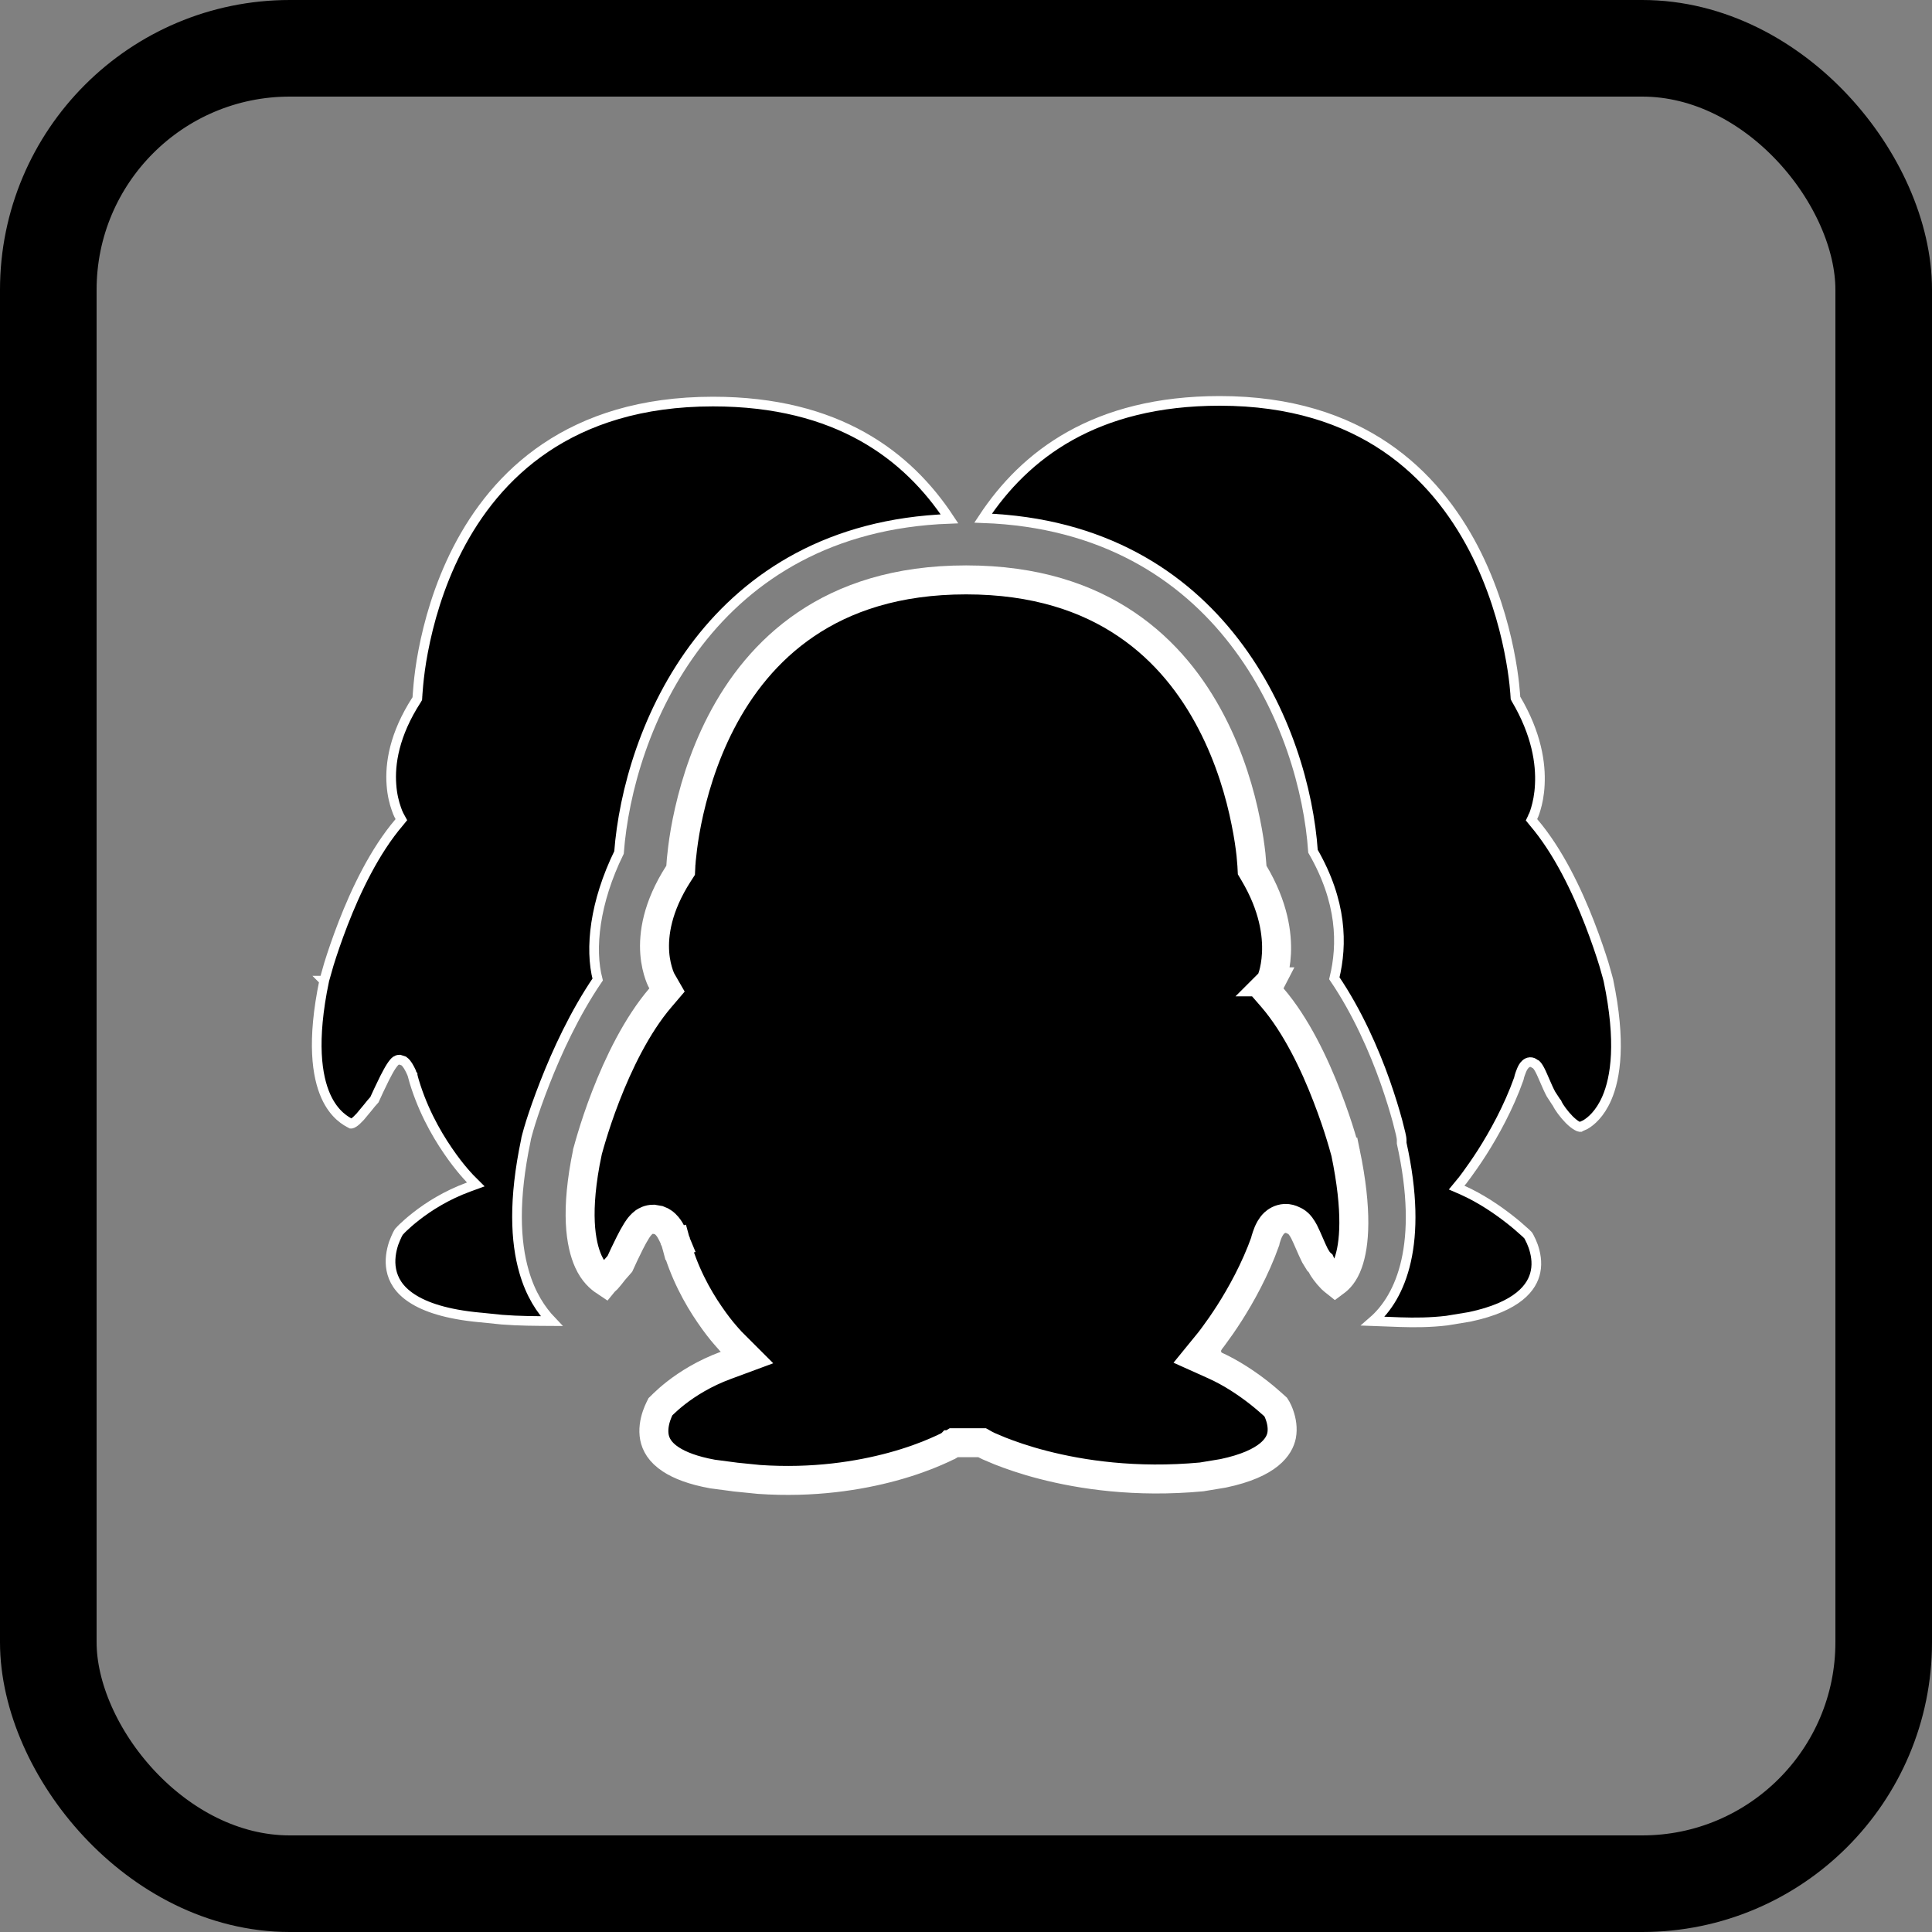
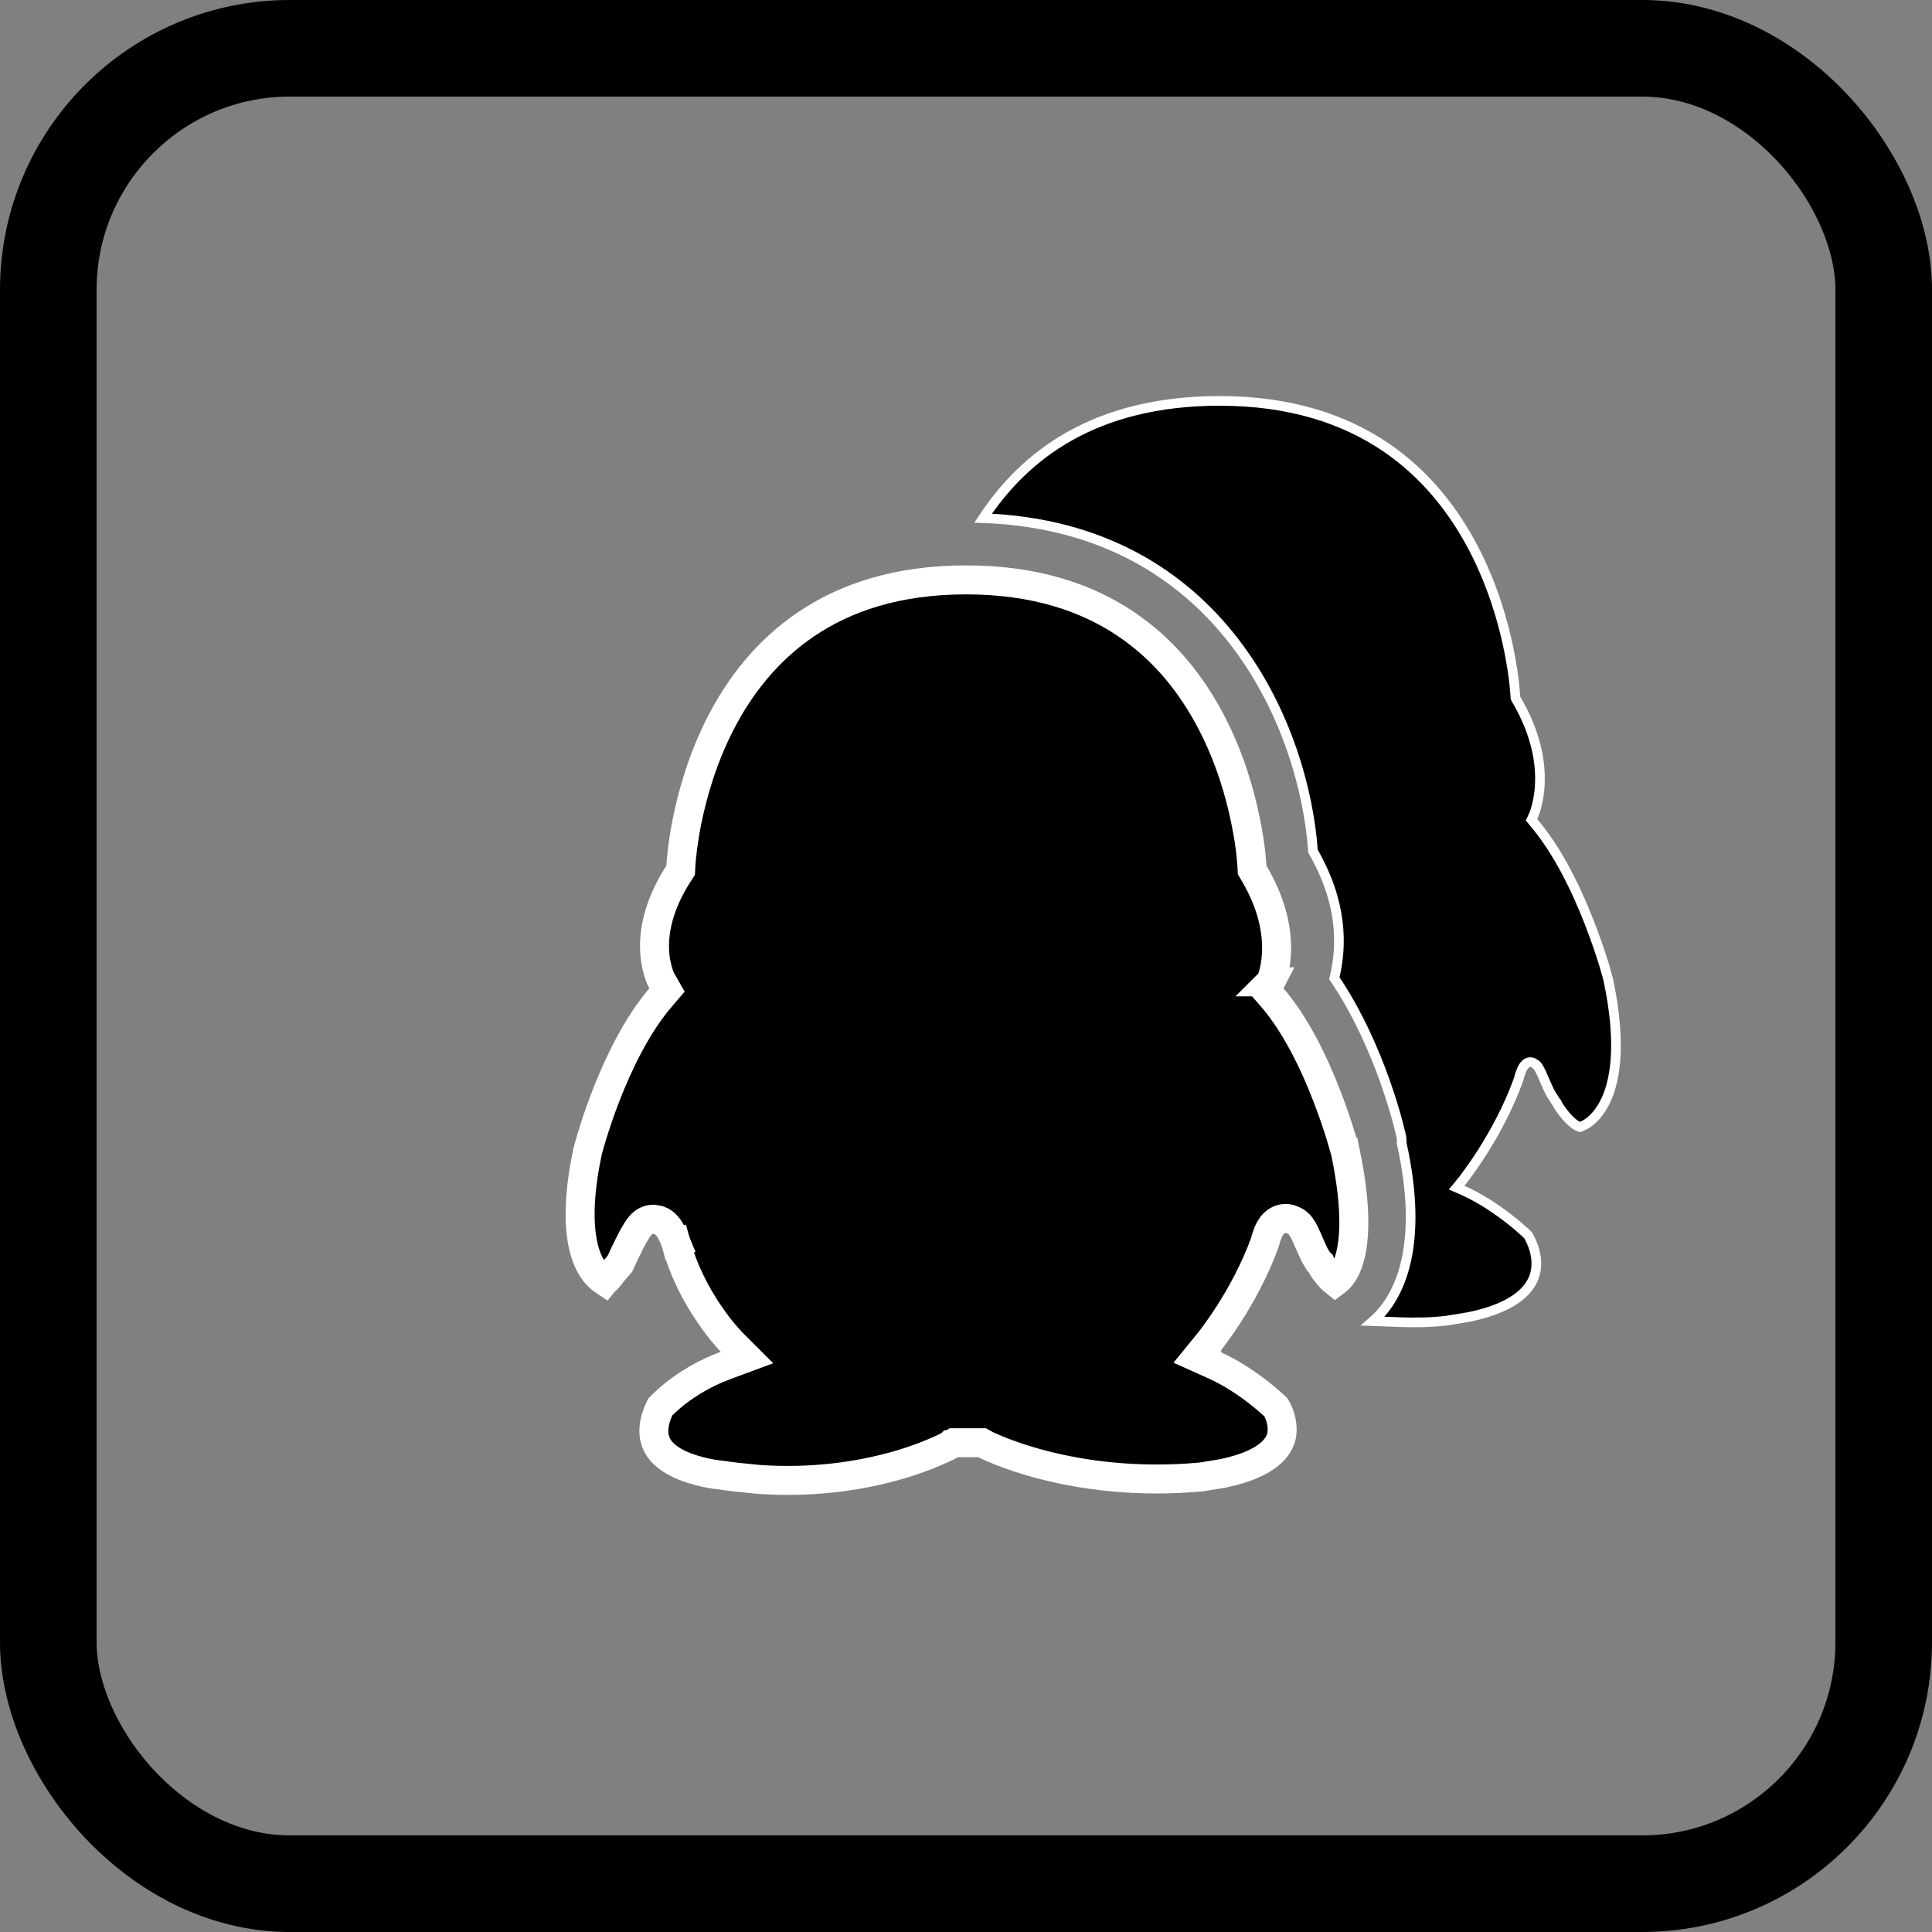
<svg xmlns="http://www.w3.org/2000/svg" width="20" height="20" viewBox="0 0 20 20" fill="none">
  <rect x="0" y="0" width="20" height="20" fill="#808080" stroke="none" />
  <g id="QQç¾¤">
    <rect id="Rectangle 346241524" x="0.5" y="0.5" width="19" height="19" rx="2.5" stroke="black" />
    <g id="Frame">
      <path id="Vector" d="M10.001 6.003C10.718 6.003 11.256 6.189 11.66 6.463C12.066 6.737 12.346 7.104 12.54 7.477C12.734 7.849 12.84 8.224 12.896 8.506C12.925 8.647 12.941 8.764 12.95 8.845L12.96 8.962V8.968L12.962 9.006L12.981 9.038C13.187 9.385 13.223 9.673 13.214 9.869C13.209 9.968 13.193 10.045 13.178 10.096C13.17 10.121 13.163 10.14 13.158 10.151C13.156 10.157 13.154 10.161 13.153 10.163L13.152 10.164H13.153L13.107 10.253L13.173 10.329C13.418 10.615 13.607 11.012 13.736 11.347C13.8 11.512 13.849 11.659 13.881 11.765C13.897 11.817 13.909 11.86 13.917 11.889C13.921 11.903 13.924 11.914 13.926 11.921C13.926 11.923 13.926 11.925 13.927 11.926H13.928C14.057 12.547 14.021 12.89 13.956 13.073C13.914 13.192 13.857 13.243 13.822 13.269C13.812 13.261 13.799 13.252 13.786 13.239C13.735 13.188 13.692 13.125 13.681 13.102L13.67 13.077L13.65 13.059L13.612 12.997C13.594 12.961 13.575 12.918 13.556 12.874C13.538 12.833 13.518 12.786 13.5 12.751C13.491 12.734 13.479 12.713 13.464 12.693C13.457 12.684 13.445 12.669 13.428 12.656C13.419 12.65 13.406 12.64 13.388 12.633C13.364 12.621 13.336 12.612 13.303 12.613C13.248 12.616 13.211 12.643 13.191 12.661C13.156 12.694 13.136 12.738 13.127 12.759C13.116 12.785 13.108 12.812 13.102 12.831C13.101 12.838 13.099 12.845 13.098 12.85C12.994 13.141 12.848 13.404 12.726 13.595C12.665 13.69 12.611 13.767 12.572 13.819C12.553 13.845 12.538 13.866 12.527 13.879C12.522 13.886 12.518 13.89 12.516 13.894C12.514 13.895 12.513 13.897 12.513 13.898H12.512L12.388 14.05L12.566 14.13C12.748 14.211 12.913 14.324 13.033 14.418C13.093 14.465 13.14 14.507 13.173 14.536C13.189 14.55 13.201 14.562 13.209 14.569C13.211 14.572 13.213 14.575 13.215 14.579C13.224 14.596 13.236 14.62 13.246 14.65C13.268 14.712 13.281 14.788 13.267 14.861C13.245 14.968 13.142 15.151 12.662 15.252L12.438 15.289C11.755 15.352 11.192 15.266 10.801 15.165C10.605 15.115 10.453 15.06 10.351 15.02C10.3 14.999 10.261 14.982 10.235 14.971C10.223 14.965 10.213 14.96 10.207 14.957L10.199 14.953L10.167 14.935H9.873L9.838 14.956H9.837C9.836 14.957 9.833 14.958 9.83 14.96C9.824 14.963 9.815 14.968 9.803 14.975C9.777 14.988 9.738 15.006 9.687 15.028C9.584 15.073 9.431 15.131 9.236 15.184C8.895 15.276 8.423 15.354 7.857 15.315L7.609 15.29L7.604 15.289L7.376 15.259C7.172 15.222 7.035 15.167 6.945 15.108C6.831 15.034 6.789 14.951 6.775 14.88C6.76 14.803 6.774 14.722 6.797 14.655C6.808 14.623 6.82 14.596 6.829 14.578C6.832 14.572 6.835 14.566 6.837 14.562C6.844 14.555 6.855 14.546 6.868 14.532C6.897 14.504 6.942 14.463 7 14.418C7.117 14.327 7.291 14.216 7.514 14.134L7.733 14.053L7.564 13.884C7.562 13.881 7.558 13.877 7.553 13.871C7.542 13.859 7.525 13.841 7.505 13.817C7.464 13.77 7.408 13.699 7.346 13.608C7.221 13.427 7.078 13.169 6.995 12.861L6.851 12.899L6.996 12.86L6.991 12.848V12.847L6.99 12.845C6.99 12.843 6.989 12.842 6.988 12.84C6.987 12.835 6.984 12.829 6.98 12.821C6.974 12.807 6.965 12.787 6.954 12.766C6.944 12.746 6.929 12.719 6.908 12.694C6.898 12.682 6.883 12.666 6.862 12.652C6.852 12.645 6.838 12.637 6.821 12.631L6.763 12.621C6.715 12.621 6.682 12.642 6.668 12.651C6.652 12.663 6.64 12.675 6.632 12.684C6.616 12.701 6.602 12.722 6.591 12.739C6.568 12.776 6.542 12.822 6.52 12.867C6.48 12.946 6.439 13.034 6.417 13.083C6.396 13.107 6.374 13.132 6.355 13.154C6.328 13.188 6.305 13.219 6.281 13.245C6.274 13.253 6.265 13.258 6.26 13.264C6.212 13.232 6.144 13.176 6.091 13.059C6.01 12.879 5.952 12.543 6.081 11.926L6.08 11.925C6.08 11.924 6.082 11.922 6.082 11.921C6.084 11.914 6.087 11.903 6.091 11.889C6.099 11.86 6.111 11.817 6.127 11.765C6.159 11.659 6.207 11.512 6.271 11.347C6.401 11.012 6.591 10.615 6.836 10.329L6.905 10.248L6.852 10.156L6.851 10.155C6.849 10.153 6.847 10.149 6.845 10.144C6.839 10.132 6.832 10.114 6.823 10.089C6.806 10.039 6.785 9.963 6.778 9.866C6.764 9.674 6.801 9.389 7.024 9.043L7.046 9.009L7.048 8.968V8.961C7.048 8.956 7.049 8.948 7.05 8.938C7.051 8.916 7.054 8.885 7.059 8.845C7.067 8.764 7.083 8.646 7.111 8.506C7.168 8.224 7.272 7.849 7.465 7.477C7.658 7.104 7.938 6.737 8.343 6.463C8.747 6.189 9.283 6.003 10.001 6.003Z" fill="black" stroke="white" stroke-width="0.3" />
      <path id="Vector_2" d="M12.627 4.15C13.363 4.15 13.92 4.342 14.343 4.628C14.765 4.914 15.055 5.296 15.255 5.679C15.454 6.062 15.563 6.446 15.621 6.734C15.65 6.878 15.667 6.998 15.676 7.082C15.68 7.124 15.683 7.157 15.685 7.179C15.685 7.19 15.686 7.198 15.687 7.204V7.212L15.688 7.225L15.693 7.235C15.909 7.6 15.951 7.907 15.94 8.122C15.935 8.23 15.916 8.315 15.899 8.372C15.891 8.401 15.883 8.422 15.877 8.437C15.874 8.444 15.872 8.45 15.87 8.453C15.87 8.454 15.87 8.455 15.869 8.456L15.868 8.457L15.854 8.486L15.875 8.512C16.131 8.811 16.325 9.221 16.456 9.559C16.521 9.727 16.571 9.876 16.604 9.983C16.62 10.037 16.631 10.081 16.64 10.11C16.644 10.125 16.647 10.136 16.649 10.144L16.651 10.152V10.153C16.782 10.782 16.727 11.154 16.633 11.37C16.562 11.532 16.469 11.609 16.41 11.643L16.365 11.663L16.36 11.666H16.352C16.346 11.665 16.338 11.662 16.326 11.655C16.303 11.643 16.275 11.62 16.246 11.592C16.189 11.534 16.138 11.463 16.121 11.426L16.117 11.417L16.111 11.411L16.055 11.325C16.034 11.286 16.014 11.24 15.995 11.196C15.976 11.154 15.959 11.111 15.942 11.079C15.934 11.063 15.925 11.048 15.916 11.036C15.911 11.03 15.905 11.023 15.898 11.017C15.895 11.015 15.891 11.015 15.888 11.013C15.875 11.002 15.859 10.994 15.839 10.995C15.817 10.996 15.801 11.007 15.791 11.017C15.772 11.034 15.759 11.06 15.751 11.08C15.742 11.102 15.734 11.124 15.729 11.141C15.727 11.149 15.725 11.157 15.724 11.162C15.723 11.164 15.723 11.166 15.723 11.167C15.616 11.467 15.466 11.736 15.342 11.931C15.28 12.028 15.224 12.106 15.185 12.16C15.165 12.187 15.149 12.209 15.138 12.223C15.132 12.23 15.128 12.235 15.125 12.238C15.124 12.24 15.123 12.241 15.122 12.242L15.121 12.243L15.079 12.294L15.139 12.32C15.331 12.406 15.502 12.524 15.626 12.621C15.688 12.669 15.737 12.712 15.771 12.743C15.789 12.758 15.802 12.771 15.81 12.779C15.814 12.783 15.817 12.786 15.819 12.788C15.82 12.789 15.821 12.79 15.821 12.791C15.824 12.796 15.829 12.804 15.834 12.815C15.845 12.835 15.858 12.864 15.871 12.899C15.896 12.971 15.916 13.066 15.896 13.163C15.864 13.326 15.714 13.526 15.214 13.632L14.977 13.671C14.807 13.691 14.648 13.692 14.496 13.687C14.399 13.683 14.304 13.679 14.213 13.676C14.5 13.427 14.742 12.877 14.51 11.834V11.8C14.51 11.792 14.508 11.78 14.507 11.773C14.505 11.763 14.502 11.75 14.499 11.734C14.492 11.703 14.481 11.66 14.467 11.607C14.439 11.503 14.396 11.361 14.339 11.198C14.226 10.878 14.051 10.477 13.813 10.127C13.899 9.775 13.892 9.332 13.592 8.812C13.549 8.19 13.318 7.343 12.777 6.643C12.245 5.953 11.414 5.408 10.177 5.364C10.609 4.709 11.336 4.15 12.627 4.15Z" fill="black" stroke="white" stroke-width="0.1" />
-       <path id="Vector_3" d="M7.381 4.157C8.671 4.157 9.397 4.716 9.829 5.371C8.593 5.416 7.763 5.96 7.229 6.65C6.688 7.352 6.455 8.201 6.408 8.825C6.156 9.339 6.103 9.82 6.187 10.14C5.949 10.489 5.765 10.89 5.64 11.21C5.576 11.373 5.527 11.515 5.494 11.619C5.478 11.671 5.465 11.715 5.457 11.746C5.453 11.761 5.45 11.774 5.447 11.784C5.446 11.789 5.445 11.796 5.444 11.803C5.314 12.419 5.335 12.854 5.425 13.164C5.493 13.402 5.602 13.563 5.71 13.676C5.547 13.675 5.373 13.675 5.196 13.661L4.971 13.638H4.968C4.623 13.606 4.402 13.531 4.264 13.44C4.127 13.351 4.07 13.245 4.051 13.146C4.031 13.046 4.05 12.947 4.075 12.871C4.088 12.834 4.103 12.803 4.113 12.781C4.119 12.771 4.123 12.762 4.126 12.757C4.127 12.755 4.127 12.754 4.128 12.753C4.13 12.751 4.133 12.748 4.137 12.744C4.144 12.736 4.156 12.723 4.172 12.708C4.203 12.678 4.25 12.636 4.312 12.588C4.435 12.492 4.617 12.374 4.852 12.288L4.926 12.261L4.87 12.205H4.869C4.868 12.204 4.867 12.203 4.865 12.201C4.862 12.198 4.858 12.193 4.853 12.187C4.841 12.174 4.823 12.155 4.802 12.13C4.759 12.08 4.701 12.007 4.637 11.913C4.508 11.725 4.358 11.457 4.271 11.135H4.272L4.271 11.131V11.13L4.27 11.129C4.269 11.128 4.269 11.126 4.269 11.124C4.267 11.12 4.264 11.115 4.262 11.108C4.256 11.095 4.249 11.077 4.239 11.06C4.23 11.042 4.218 11.023 4.205 11.007C4.198 10.999 4.189 10.99 4.179 10.983L4.136 10.969C4.118 10.969 4.104 10.977 4.098 10.981C4.09 10.987 4.084 10.993 4.079 10.999C4.069 11.011 4.058 11.025 4.048 11.041C4.027 11.073 4.005 11.116 3.982 11.16C3.94 11.244 3.897 11.337 3.876 11.384C3.854 11.407 3.83 11.437 3.807 11.466C3.78 11.498 3.754 11.531 3.729 11.56C3.702 11.589 3.679 11.611 3.659 11.623C3.65 11.629 3.643 11.631 3.639 11.632H3.633C3.588 11.608 3.462 11.546 3.373 11.348C3.281 11.142 3.225 10.782 3.356 10.153L3.355 10.152H3.356C3.357 10.15 3.357 10.147 3.358 10.144C3.36 10.136 3.364 10.125 3.368 10.11C3.376 10.081 3.388 10.037 3.404 9.983C3.437 9.876 3.487 9.727 3.552 9.559C3.683 9.221 3.877 8.811 4.133 8.512L4.155 8.485L4.138 8.454L4.128 8.435C4.121 8.42 4.111 8.399 4.102 8.37C4.082 8.313 4.059 8.229 4.052 8.122C4.036 7.91 4.079 7.605 4.313 7.244L4.32 7.232L4.321 7.219V7.21C4.322 7.204 4.323 7.196 4.323 7.185C4.325 7.162 4.327 7.129 4.331 7.088C4.339 7.004 4.353 6.884 4.381 6.74C4.436 6.452 4.54 6.068 4.737 5.685C4.934 5.302 5.224 4.92 5.648 4.635C6.073 4.349 6.635 4.157 7.381 4.157Z" fill="black" stroke="white" stroke-width="0.1" />
    </g>
  </g>
</svg>